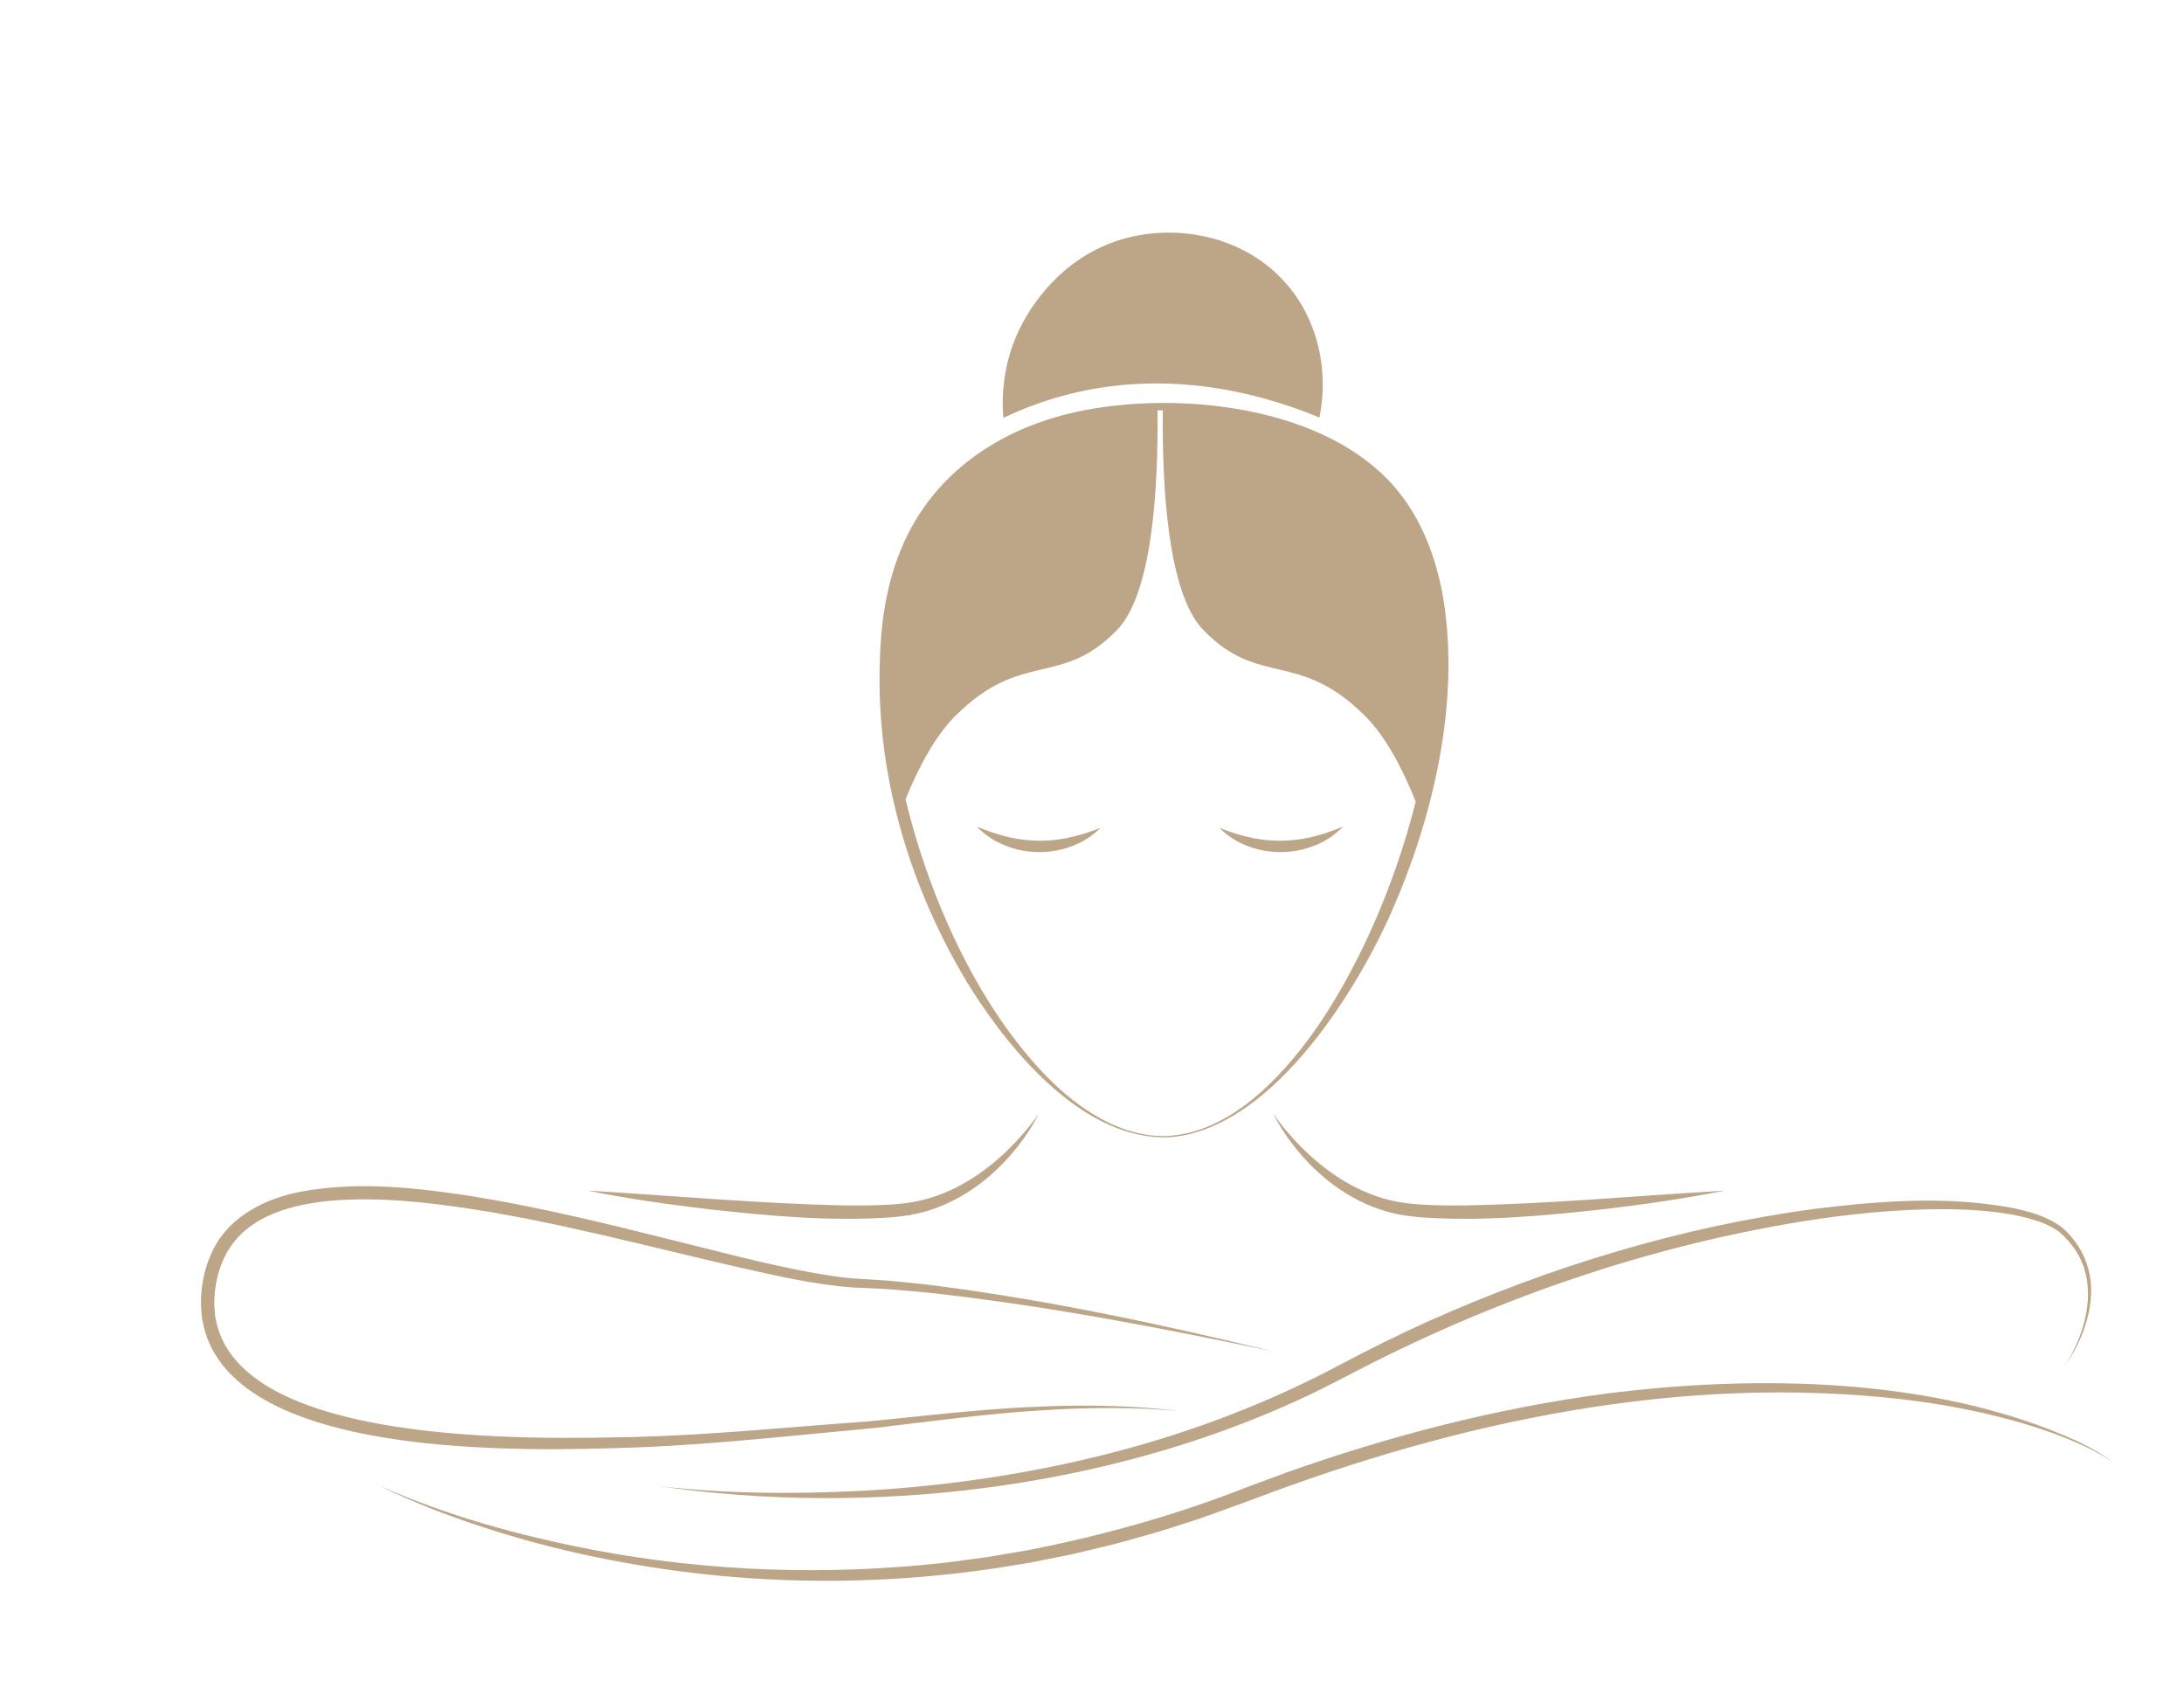
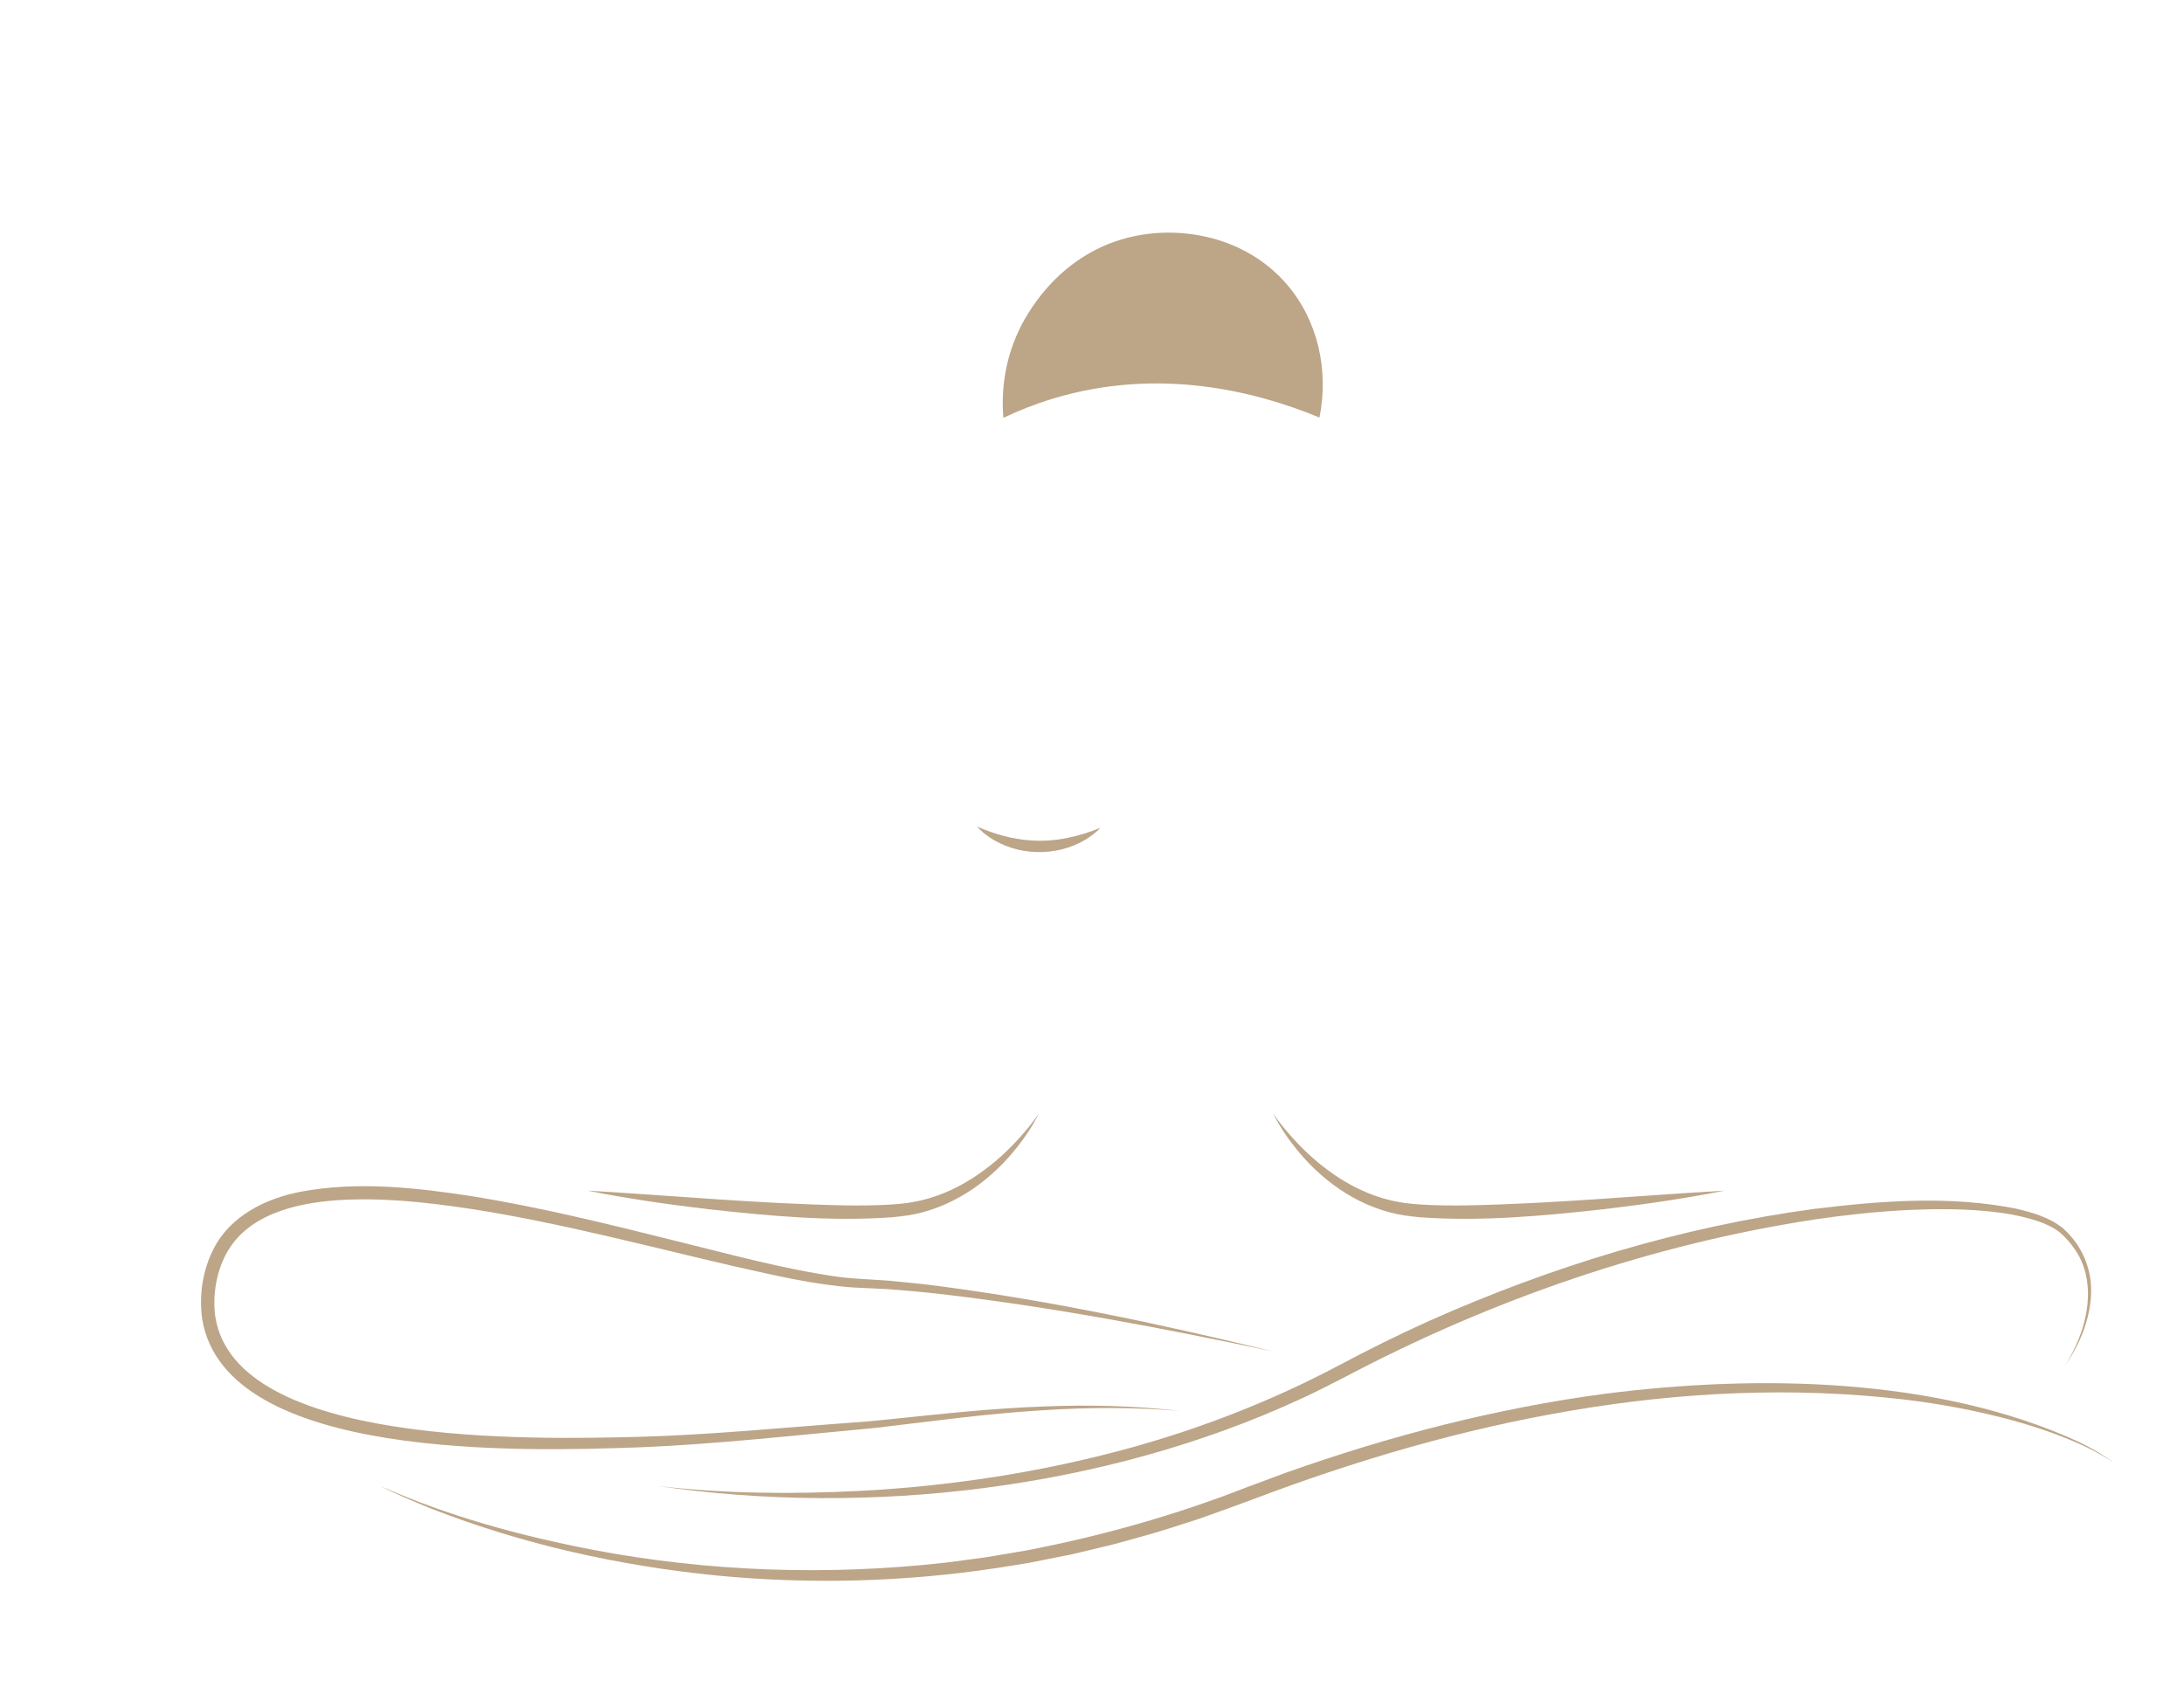
<svg xmlns="http://www.w3.org/2000/svg" width="1056" zoomAndPan="magnify" viewBox="0 0 792 612" height="816" preserveAspectRatio="xMidYMid meet">
  <defs>
    <clipPath id="5caa8d0912">
      <path d="M 72.117 430 L 462 430 L 462 526 L 72.117 526 Z M 72.117 430 " clip-rule="nonzero" />
    </clipPath>
    <clipPath id="99747da6b0">
      <path d="M 138 501 L 766.617 501 L 766.617 574 L 138 574 Z M 138 501 " clip-rule="nonzero" />
    </clipPath>
  </defs>
  <rect x="-79.2" width="950.4" fill="#ffffff" y="-61.2" height="734.4" fill-opacity="1" />
-   <path fill="#bda588" d="M 352.32 358.797 C 367.293 382.297 393.41 413.363 423.793 412.383 C 460.129 409.934 490.93 361.402 504.457 331.035 C 519.77 296.293 529.539 254.91 523.398 216.984 C 520.871 202.375 515.508 187.859 505.695 176.535 C 481.07 148.152 431.359 142.211 396.152 148.238 C 364.391 153.508 336.84 171.23 325.504 202.344 C 320.043 217.02 318.844 232.84 318.953 248.375 C 319.371 287.324 331.844 325.82 352.316 358.801 Z M 476.023 374.754 C 463.766 391.688 445.828 410.398 423.766 411.895 C 408.152 412.613 393.914 403.867 382.863 393.566 C 356.188 368.211 337.445 327.398 328.387 289.836 C 333.215 277.898 339.195 266.832 346.445 259.582 C 370.535 235.5 384.902 249.445 405.184 228.312 C 418.141 214.812 420.059 175.434 419.758 148.766 C 420.402 148.777 421.047 148.793 421.688 148.812 C 421.391 175.484 423.312 214.82 436.262 228.312 C 456.543 249.445 470.914 235.5 495.004 259.582 C 502.418 266.996 508.5 278.398 513.387 290.645 C 505.457 322.477 491.371 353.234 476.023 374.754 Z M 476.023 374.754 " fill-opacity="1" fill-rule="nonzero" />
  <path fill="#bda588" d="M 381.516 144.637 C 420.254 132.777 455.914 142.027 478.492 151.402 C 481.953 133.992 477.824 116.047 466.609 103.051 C 451.898 85.984 428.324 81.328 409.137 86.145 C 382.688 92.789 371.398 115.703 369.41 119.953 C 364.039 131.445 363.129 142.539 363.848 151.516 C 369.242 148.941 375.129 146.59 381.52 144.641 Z M 381.516 144.637 " fill-opacity="1" fill-rule="nonzero" />
-   <path fill="#bda588" d="M 442.188 300.152 C 450.941 309.074 465.434 311.25 476.859 306.551 C 480.691 304.992 484.219 302.715 486.984 299.73 C 480.574 302.422 474.273 304.293 467.449 304.727 C 458.719 305.367 450.352 303.453 442.188 300.152 Z M 442.188 300.152 " fill-opacity="1" fill-rule="nonzero" />
  <path fill="#bda588" d="M 373.82 304.727 C 366.996 304.293 360.695 302.422 354.285 299.73 C 357.047 302.715 360.582 304.992 364.41 306.551 C 375.832 311.25 390.324 309.074 399.082 300.152 C 390.914 303.453 382.551 305.363 373.82 304.727 Z M 373.82 304.727 " fill-opacity="1" fill-rule="nonzero" />
  <path fill="#bda588" d="M 323.59 441.363 C 325.23 441.238 327.574 440.906 329.234 440.688 C 344.324 438.324 357.762 429.316 367.406 417.719 C 370.984 413.449 374.203 408.812 376.68 403.828 C 374.59 406.867 372.262 409.727 369.801 412.461 C 359.609 423.797 346.418 433.117 331.211 435.844 C 328.754 436.27 325.703 436.609 323.219 436.746 C 317.797 437.105 312.289 437.129 306.824 437.078 C 275.535 436.48 244.32 433.531 213.035 431.719 C 227.551 434.609 242.203 436.723 256.895 438.453 C 278.992 440.887 301.281 442.98 323.586 441.363 Z M 323.59 441.363 " fill-opacity="1" fill-rule="nonzero" />
  <path fill="#bda588" d="M 507.207 435.844 C 492.004 433.121 478.809 423.797 468.617 412.461 C 466.156 409.73 463.828 406.871 461.738 403.828 C 464.215 408.809 467.434 413.449 471.012 417.719 C 480.656 429.32 494.094 438.328 509.184 440.688 C 510.832 440.914 513.195 441.242 514.828 441.363 C 537.133 442.98 559.422 440.887 581.52 438.453 C 596.211 436.723 610.863 434.613 625.379 431.719 C 594.09 433.531 562.879 436.477 531.59 437.078 C 526.133 437.129 520.617 437.102 515.195 436.746 C 512.707 436.605 509.668 436.266 507.203 435.844 Z M 507.207 435.844 " fill-opacity="1" fill-rule="nonzero" />
  <g clip-path="url(#5caa8d0912)">
    <path fill="#bda588" d="M 231.035 524.82 C 259.176 523.738 289.105 520.352 317.188 517.777 C 337.602 515.402 357.953 512.531 378.473 511.328 C 394.773 510.273 411.43 510.195 427.719 511.594 C 411.453 509.691 394.758 509.301 378.406 509.98 C 359.918 510.645 341.441 512.66 323.051 514.578 C 319.422 514.902 314.41 515.504 310.809 515.691 C 284.895 517.559 256.77 520.359 230.891 521.012 C 193.848 521.871 85.539 524.738 78.082 477.457 C 77.051 469.949 78.34 461.734 81.832 454.992 C 89.359 440.488 106.934 436.305 122.066 435.207 C 138.266 434.105 154.613 435.902 170.672 438.328 C 203.148 443.355 234.871 451.922 266.895 459.297 C 280.988 462.43 295.18 465.859 309.652 466.844 C 312.727 466.984 318.875 467.293 321.953 467.434 C 327.668 467.887 334.613 468.449 340.312 469.121 C 381.117 473.801 421.555 481.57 461.734 490.035 C 421.777 480.316 381.438 471.684 340.637 466.352 C 334.934 465.574 327.906 464.91 322.18 464.359 C 319.121 464.152 312.91 463.773 309.852 463.566 C 308.141 463.461 305.535 463.164 303.816 462.953 C 283.543 460.074 263.727 454.512 243.84 449.645 C 219.852 443.66 195.816 437.734 171.383 433.773 C 150.902 430.633 129.797 428.246 109.199 432.086 C 96.586 434.441 83.59 440.789 77.512 452.711 C 73.5 460.566 72.121 469.438 73.305 478.172 C 81.637 529.902 190.84 526.199 231.035 524.816 Z M 231.035 524.82 " fill-opacity="1" fill-rule="nonzero" />
  </g>
  <path fill="#bda588" d="M 485.293 495.199 C 461.332 507.883 435.875 517.801 409.734 525.023 C 377.676 533.832 344.625 538.895 311.426 540.613 C 287.234 541.809 262.898 541.629 238.816 538.852 C 315.277 549.965 400.703 539.926 471.086 507.5 C 475.75 505.445 482.98 501.734 487.531 499.406 C 540.898 471.219 598.824 451.172 658.555 442.094 C 676.461 439.508 694.574 437.898 712.656 438.613 C 721.625 439.07 730.668 439.961 739.184 442.84 C 741.977 443.805 744.672 445.078 746.938 446.836 C 749.168 448.734 751.109 451 752.719 453.441 C 759.508 463.684 757.746 477.066 752.832 487.777 C 751.594 490.535 750.164 493.219 748.477 495.742 C 753.73 488.309 757.562 479.582 758.238 470.426 C 758.988 460.789 755.316 451.812 748.141 445.375 C 743.191 441.391 737.066 439.641 731.031 438.234 C 706.98 433.465 682.18 435.375 658.035 438.324 C 609.699 444.82 562.566 459.184 518.078 479.039 C 506.973 484.039 496.043 489.484 485.293 495.199 Z M 485.293 495.199 " fill-opacity="1" fill-rule="nonzero" />
  <g clip-path="url(#99747da6b0)">
    <path fill="#bda588" d="M 762.707 527.727 C 761.992 527.285 761.297 526.797 760.559 526.395 L 758.352 525.152 L 757.25 524.535 L 756.121 523.965 C 756.121 523.965 753.859 522.82 753.859 522.82 C 702.668 499.27 637.129 498.316 581.961 505.383 C 542.609 510.602 503.871 520.68 466.48 533.938 C 463.41 535.074 455.398 538.047 452.223 539.227 C 426.457 549.34 399.785 556.844 372.652 562.098 C 368.09 562.922 362.363 563.832 357.793 564.621 C 354.445 565.109 346.195 566.16 342.848 566.613 C 300.379 571.367 257.148 569.957 215.141 561.98 C 188.793 556.906 162.59 549.812 138.027 538.855 C 143.824 541.852 150.48 544.621 156.5 547.066 C 189.527 559.969 224.473 567.73 259.738 571.254 C 293.344 574.531 327.555 573.645 360.945 568.637 C 364.656 568.027 369.773 567.266 373.48 566.613 C 376.867 565.938 385.023 564.352 388.426 563.648 C 391.926 562.816 397.281 561.535 400.773 560.703 C 403.949 560.023 412.32 557.586 415.484 556.73 C 421.02 555.262 429.371 552.422 434.879 550.699 C 441.145 548.516 447.75 546.051 453.969 543.797 C 528.871 515.285 610.082 498.082 690.355 507.434 C 703.641 509.008 716.957 511.516 729.867 515.035 C 739.16 517.613 748.344 520.762 757.059 524.918 C 760.402 526.578 763.816 528.473 766.855 530.625 C 765.488 529.645 764.152 528.609 762.703 527.746 Z M 762.707 527.727 " fill-opacity="1" fill-rule="nonzero" />
  </g>
</svg>